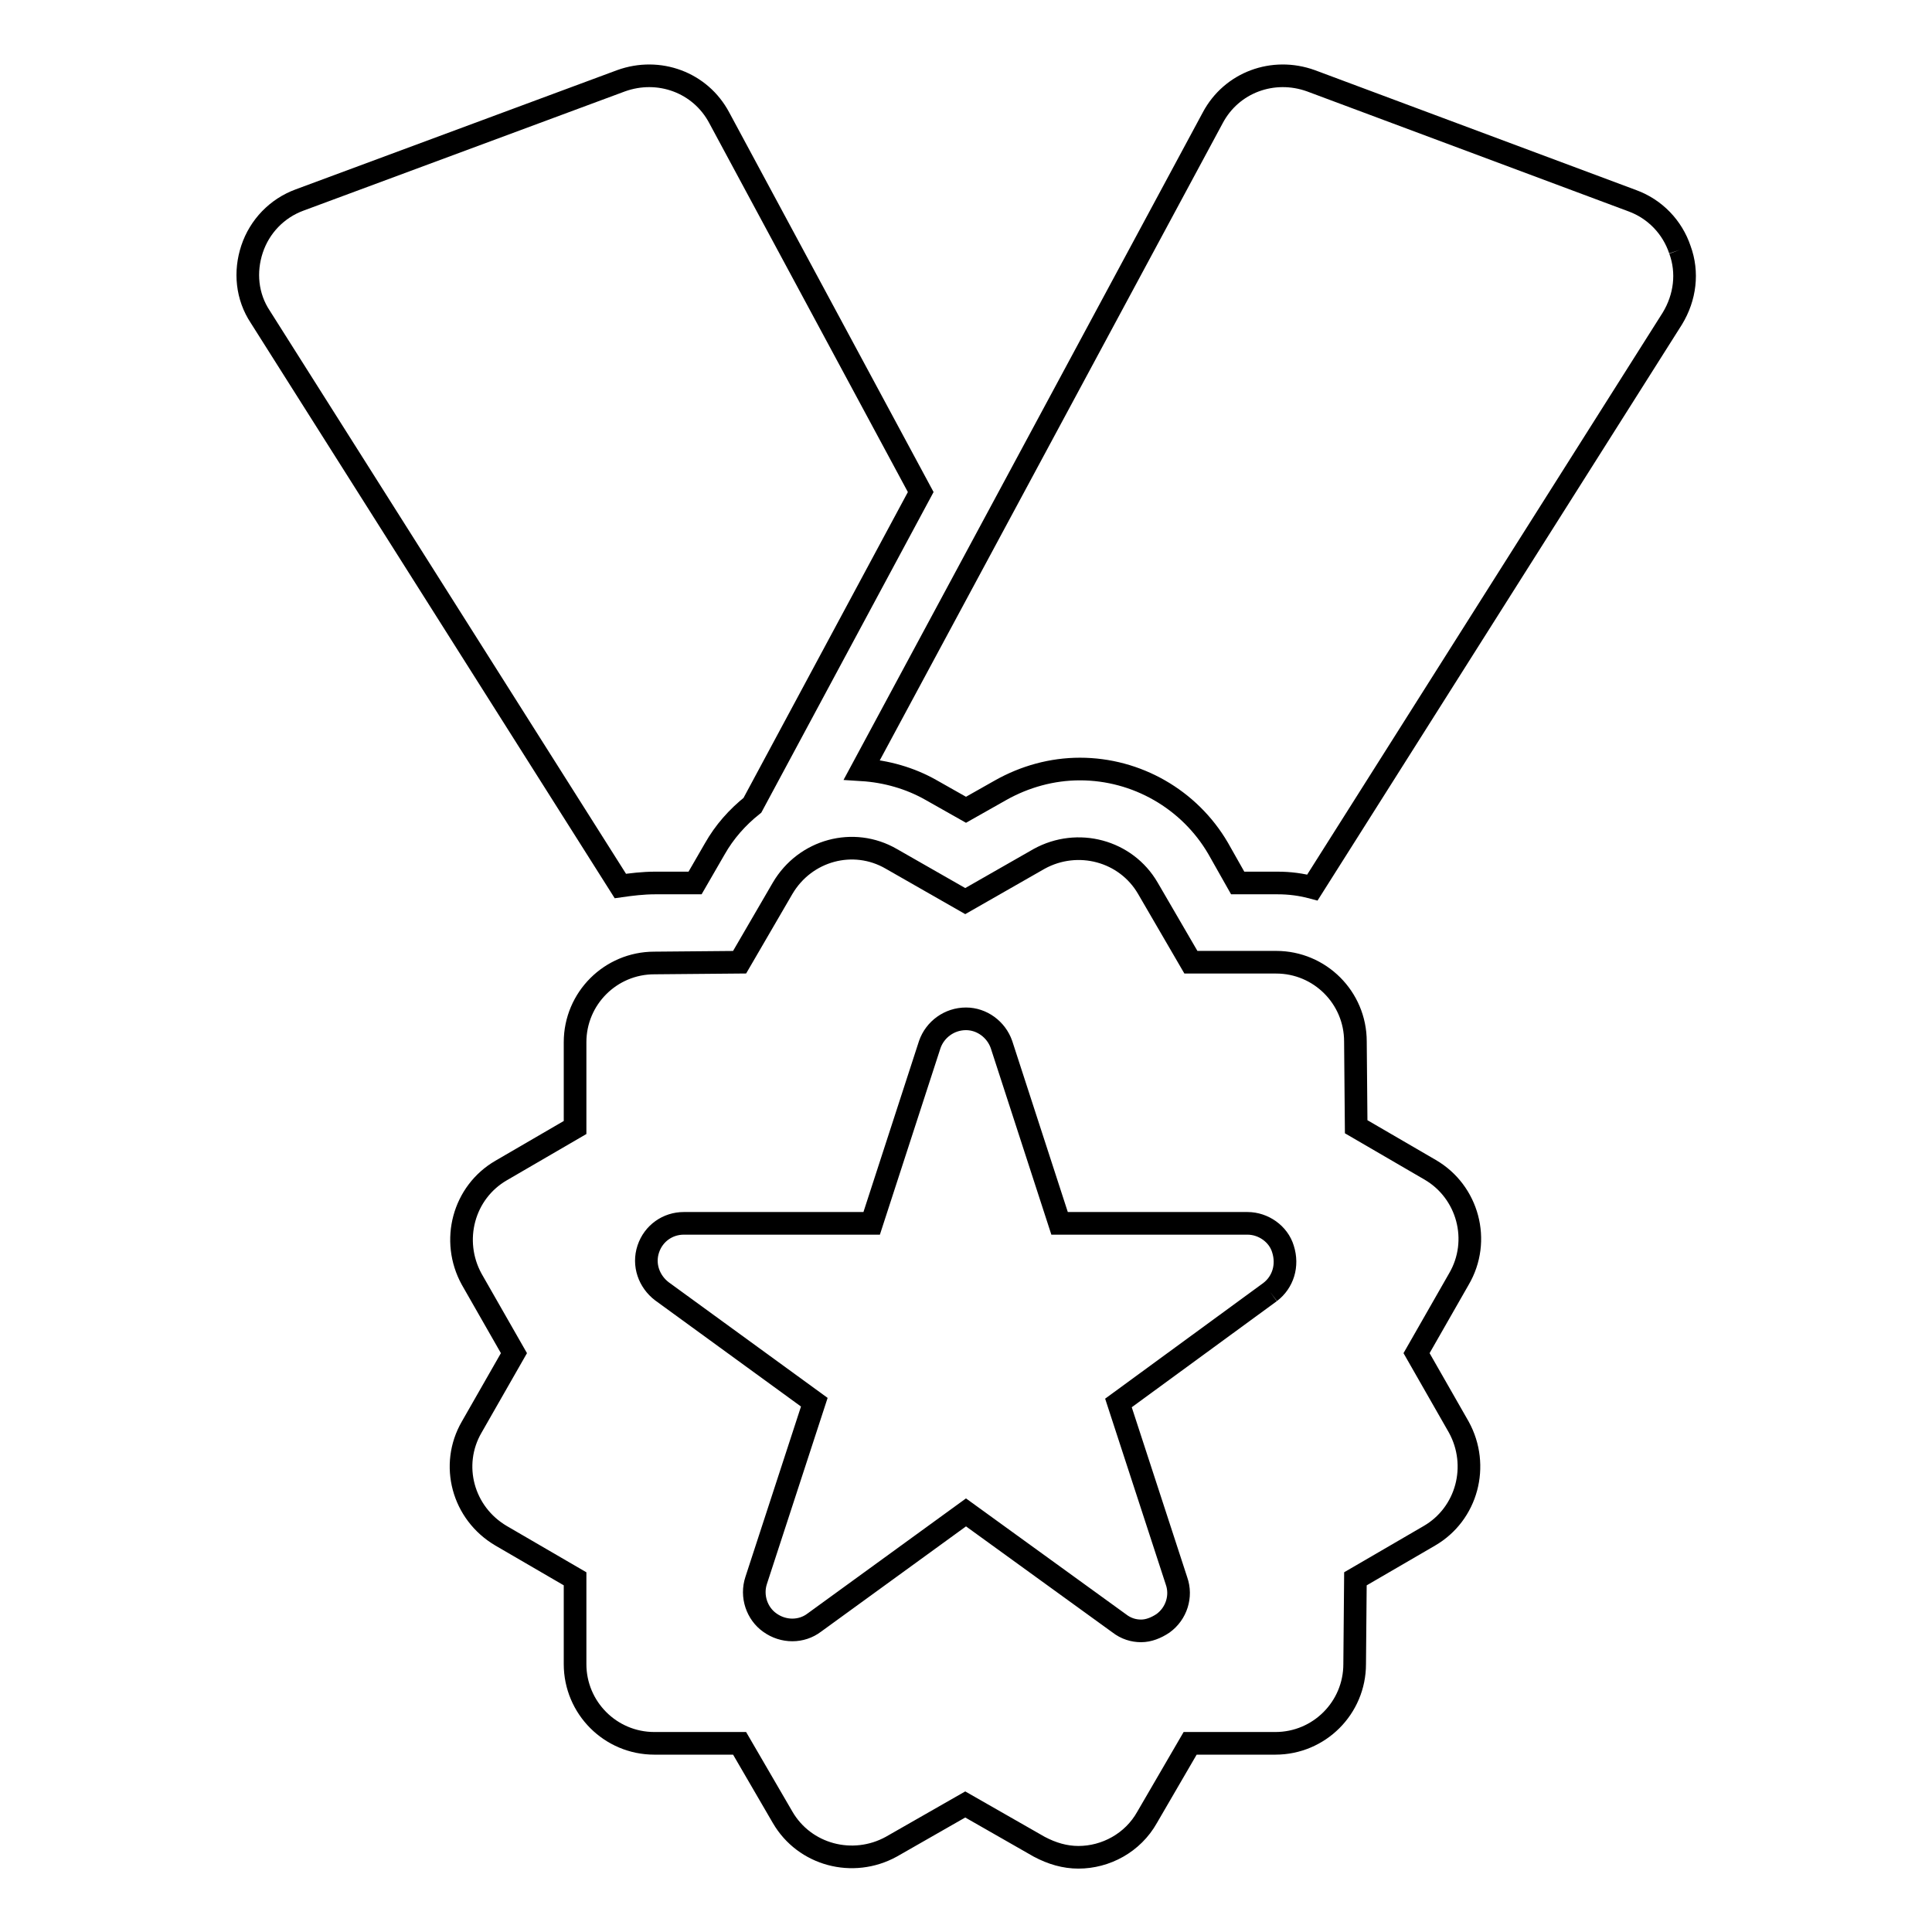
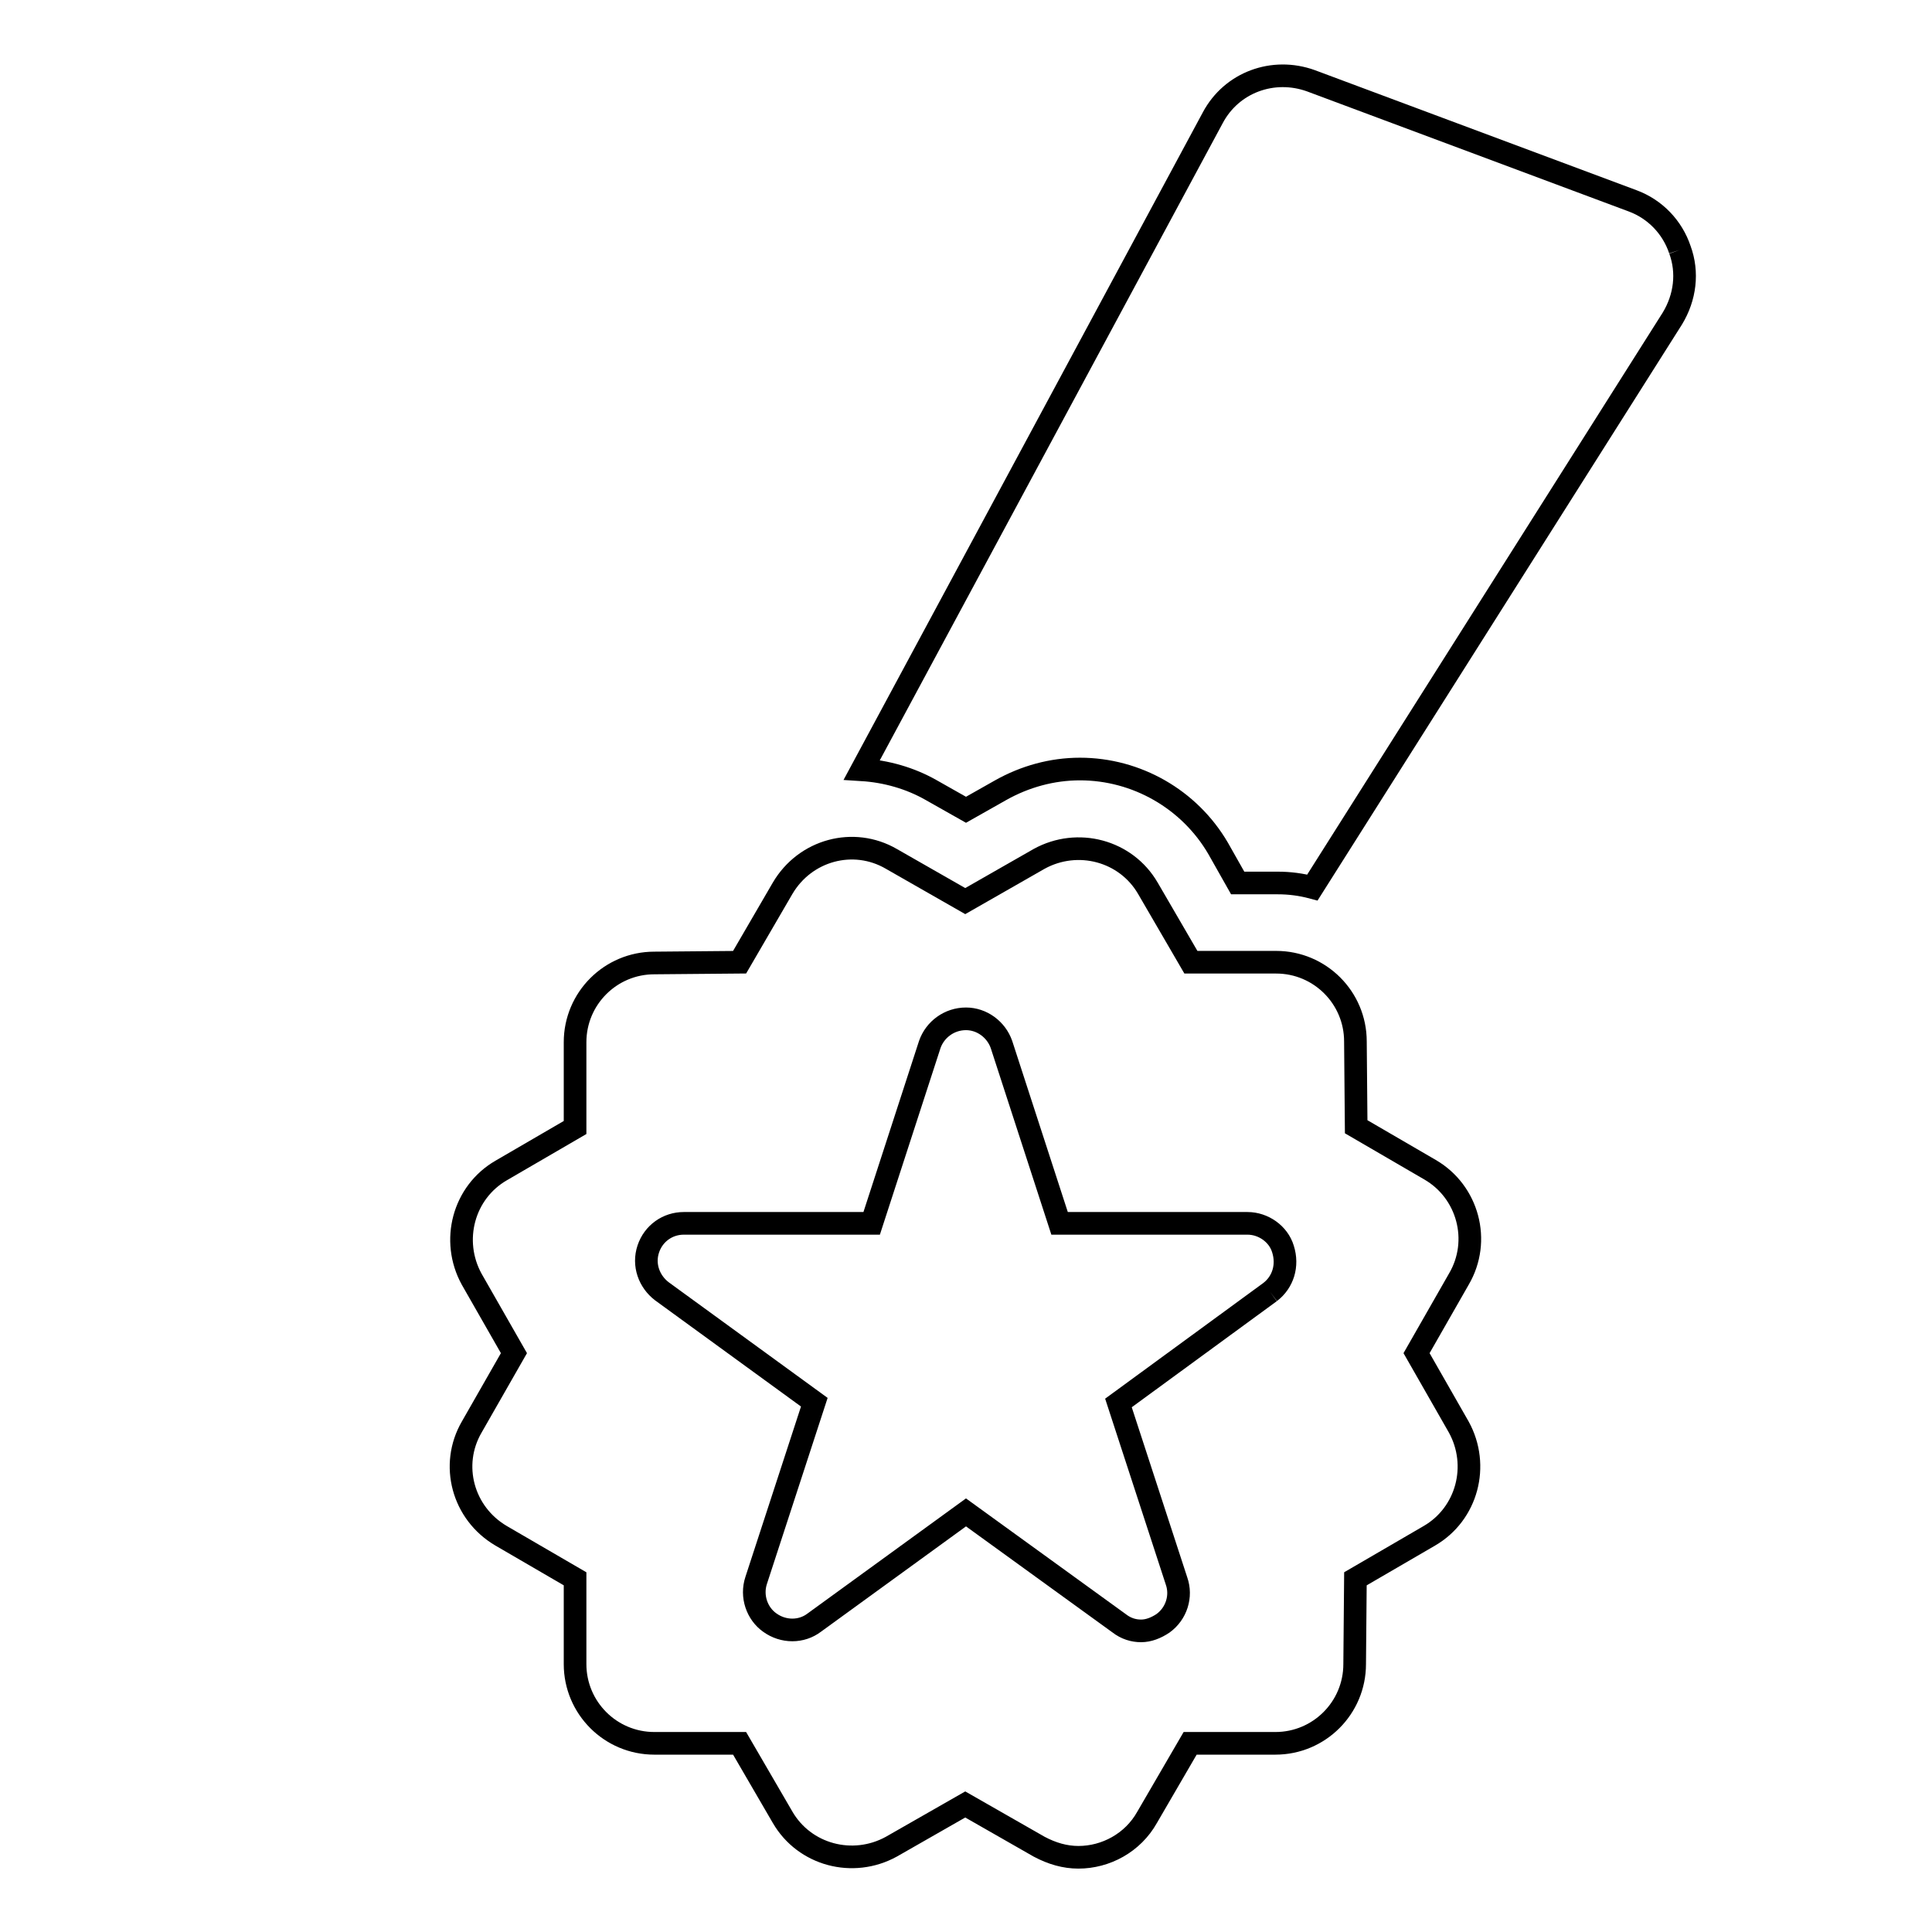
<svg xmlns="http://www.w3.org/2000/svg" version="1.1" x="0px" y="0px" viewBox="0 0 256 256" enable-background="new 0 0 256 256" xml:space="preserve">
  <g>
    <g>
-       <path stroke-width="3" fill-opacity="0" stroke="#000000" d="M86.8,117l5.3,0l2.6-4.5c1.3-2.3,3-4.2,5-5.8L122,65.2L95.3,15.6c-2.5-4.7-8-6.7-13-4.9L39.7,26.5c-3,1.1-5.3,3.5-6.3,6.5c-1,3-0.7,6.3,1.1,9l47.7,75.4C83.6,117.2,85.2,117,86.8,117" />
      <path stroke-width="3" fill-opacity="0" stroke="#000000" d="M222.6,33.1c-1-3-3.3-5.4-6.3-6.5l-42.6-15.9c-5-1.8-10.5,0.2-13,4.9L114.2,102c3.2,0.2,6.4,1.1,9.2,2.7l4.6,2.6l4.6-2.6c3.2-1.8,6.8-2.8,10.5-2.8c7.5,0,14.5,4,18.3,10.5l2.6,4.6l5.3,0c1.6,0,3.1,0.2,4.6,0.6l47.7-75.4C223.3,39.4,223.7,36.1,222.6,33.1" />
      <path stroke-width="3" fill-opacity="0" stroke="#000000" d="M168.3,171.2l-20.1,14.7l7.7,23.6c0.7,2,0,4.3-1.8,5.6c-0.9,0.6-1.9,1-2.9,1s-2-0.3-2.9-1L128,200.4l-20.1,14.6c-1.7,1.3-4.1,1.3-5.9,0c-1.7-1.2-2.5-3.5-1.8-5.6l7.7-23.6l-20.2-14.7c-1.7-1.3-2.5-3.5-1.8-5.6s2.6-3.4,4.7-3.4h24.9l7.7-23.7c0.7-2,2.6-3.4,4.8-3.4c2.1,0,4,1.4,4.7,3.4l7.7,23.7h24.9c2.1,0,4.1,1.4,4.7,3.4C170.7,167.7,170,169.9,168.3,171.2 M189.5,155l-9.8-5.7l-0.1-11.3c0-5.8-4.7-10.5-10.5-10.5l-11.3,0l-5.7-9.8c-2.9-5-9.3-6.7-14.4-3.9l-9.8,5.6l-9.8-5.6c-5-2.9-11.4-1.2-14.4,3.9l-5.7,9.8l-11.3,0.1c-5.8,0-10.5,4.7-10.5,10.5l0,11.3l-9.8,5.7c-5,2.9-6.7,9.3-3.9,14.4l5.6,9.8l-5.6,9.8c-2.9,5-1.2,11.4,3.9,14.4l9.8,5.7l0,11.3c0,5.8,4.7,10.5,10.5,10.5l11.3,0l5.7,9.8c2.9,5,9.3,6.7,14.4,3.9l9.8-5.6l9.8,5.6c1.7,0.9,3.4,1.4,5.2,1.4c3.6,0,7.2-1.9,9.1-5.3l5.7-9.8l11.3,0c5.8,0,10.5-4.7,10.5-10.5l0.1-11.3l9.8-5.7c5-2.9,6.7-9.3,3.9-14.4l-5.6-9.8l5.6-9.8C196.3,164.4,194.5,157.9,189.5,155" />
    </g>
  </g>
</svg>